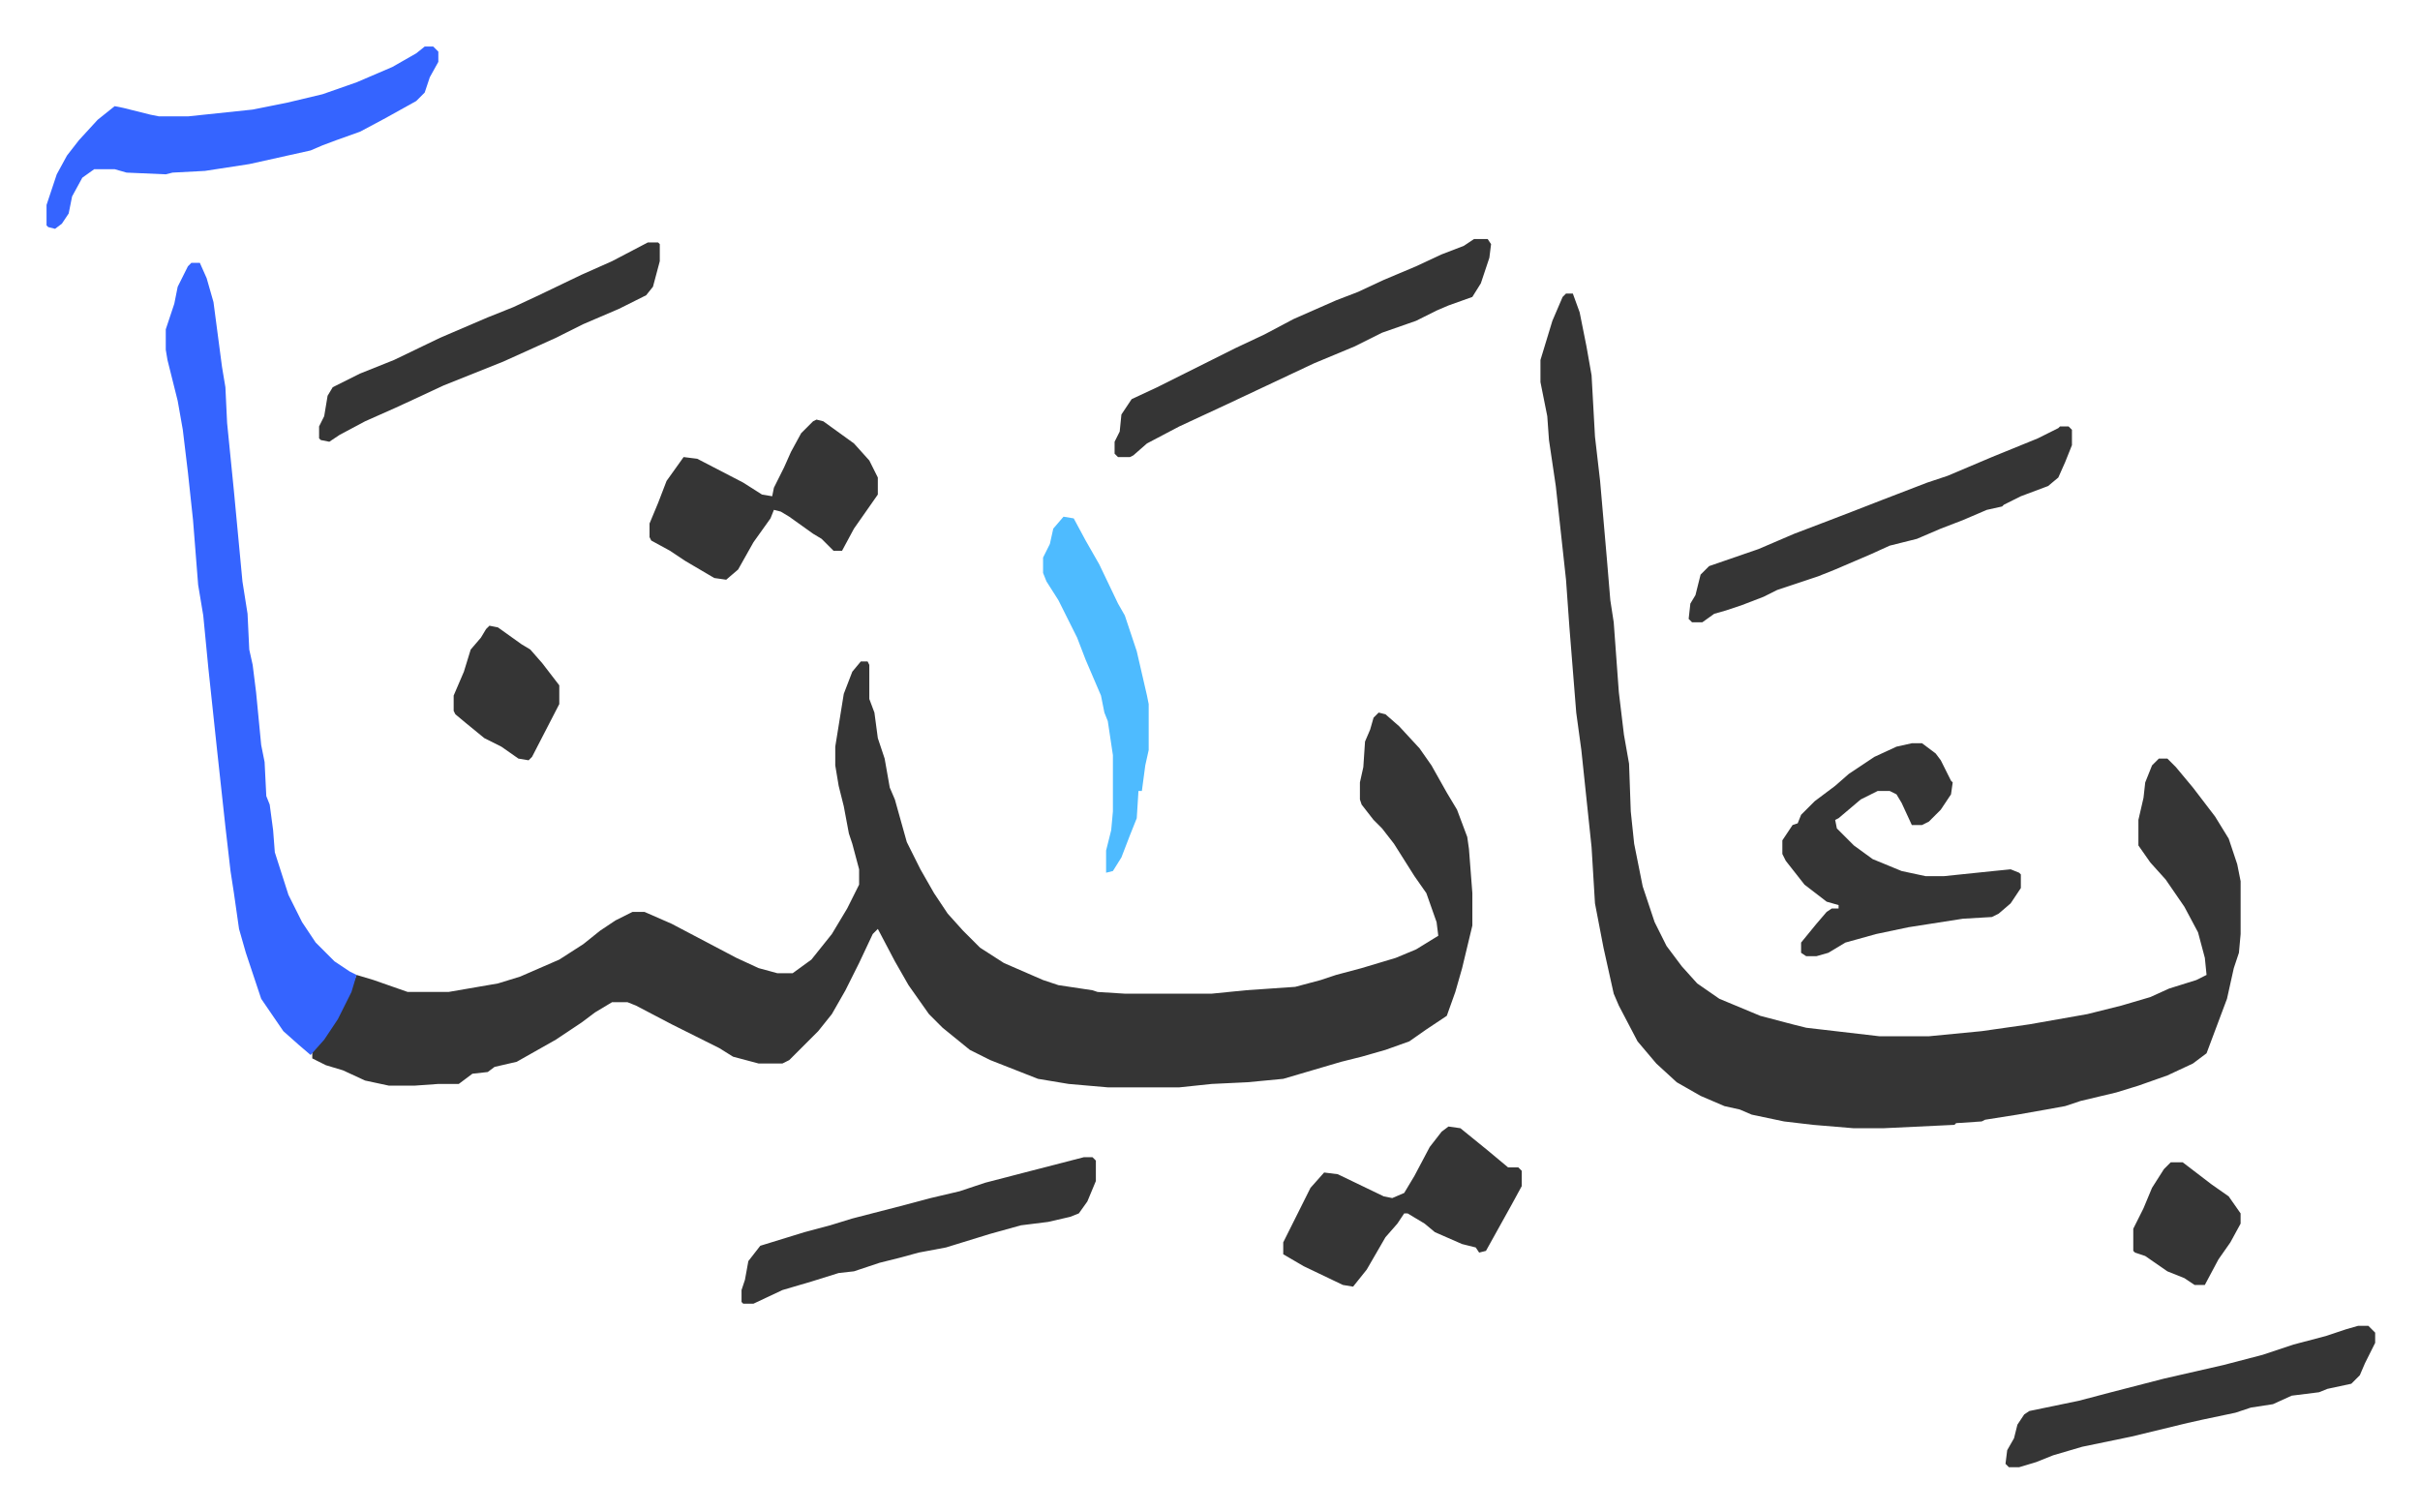
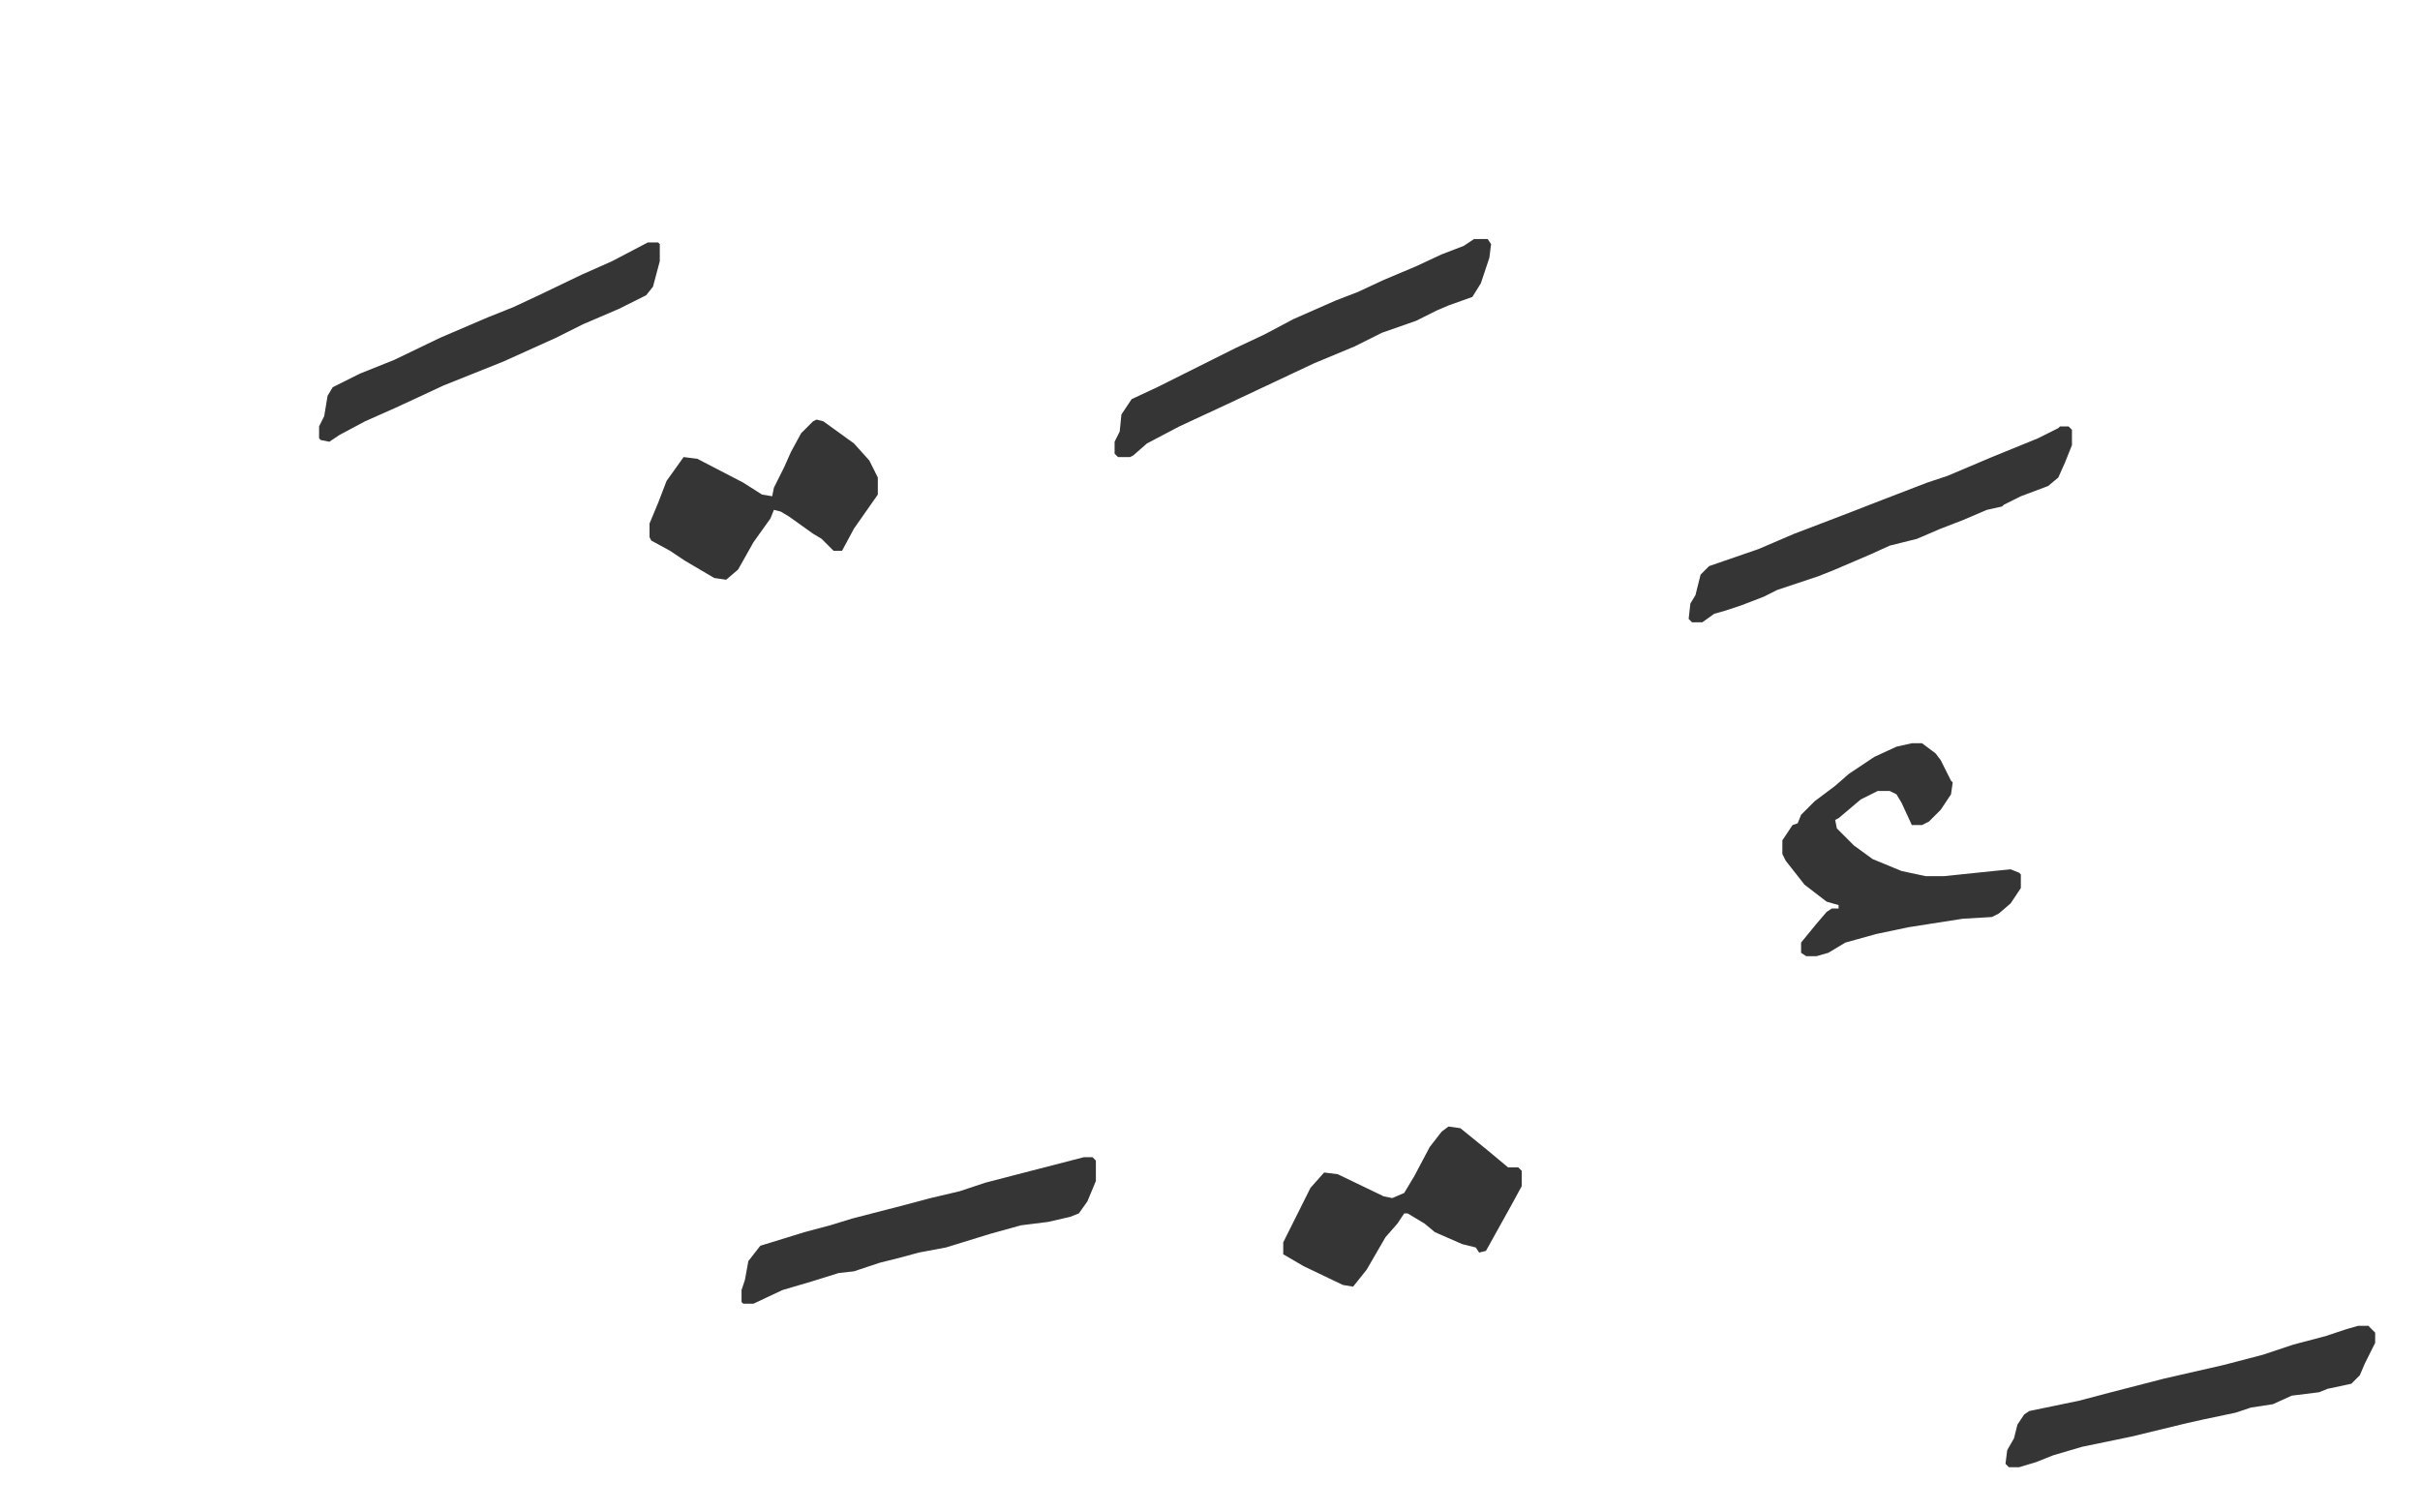
<svg xmlns="http://www.w3.org/2000/svg" role="img" viewBox="-27.32 344.68 1420.64 887.64">
-   <path fill="#353535" id="rule_normal" d="M478 733h4l1 2v20l3 8 2 15 4 12 3 17 3 7 7 25 8 16 8 14 8 12 9 10 10 10 14 9 23 10 9 3 20 3 3 1 16 1h51l20-2 29-2 15-4 9-3 15-4 20-6 12-5 13-8-1-8-6-17-7-10-12-19-7-9-5-5-7-9-1-3v-10l2-9 1-15 3-7 2-7 3-3 4 1 8 7 12 13 7 10 9 16 6 10 6 16 1 7 2 26v19l-6 25-4 14-5 14-12 8-10 7-14 5-14 4-12 3-34 10-21 2-21 1-19 2h-42l-23-2-18-3-28-11-12-6-16-13-8-8-12-17-8-14-10-19-3 3-8 17-8 16-8 14-8 10-17 17-4 2h-14l-15-4-8-5-12-6-16-8-21-11-5-2h-9l-10 6-8 6-6 4-9 6-23 13-13 3-4 3-9 1-8 6h-12l-14 1h-15l-14-3-13-6-10-3-8-4v-4l9-11 10-17 7-17 10 3 20 7h24l29-5 13-4 23-10 14-9 10-8 9-6 10-5h7l16 7 19 10 19 10 13 6 11 3h9l11-8 12-15 9-15 7-14v-9l-4-15-2-6-3-16-3-12-2-12v-11l5-31 5-13zm414-216h4l4 11 4 20 3 17 2 36 3 26 4 46 2 24 2 13 3 41 3 25 3 17 1 28 2 19 5 25 7 21 7 14 9 12 9 10 13 9 12 5 12 5 19 5 8 2 43 5h29l31-3 28-4 34-6 20-5 17-5 11-5 16-5 6-3-1-10-4-15-8-15-11-16-9-10-7-10v-15l3-13 1-9 4-10 4-4h5l5 5 10 12 13 17 8 13 5 15 2 10v31l-1 11-3 9-4 18-6 16-6 16-8 6-15 7-17 6-13 4-21 5-9 3-11 2-17 3-19 3-2 1-15 1-1 1-42 2h-17l-24-2-17-2-19-4-7-3-9-2-14-6-14-8-12-11-11-13-11-21-3-7-6-27-5-26-2-33-6-57-3-22-4-50-2-28-6-55-4-27-1-14-4-20v-13l7-23 6-14z" />
-   <path fill="#3564ff" id="rule_madd_obligatory_4_5_vowels" d="M85 499h5l4 9 4 14 5 38 2 12 1 21 4 40 5 53 3 19 1 21 2 9 2 16 3 31 2 10 1 20 2 5 2 15 1 13 8 25 8 16 8 12 11 11 9 6 4 2-3 10-8 16-8 12-8 9-7-6-9-8-13-19-9-27-4-14-3-21-2-13-3-26-5-46-5-47-3-31-3-18-3-38-3-28-3-25-3-17-6-24-1-6v-12l5-15 2-10 6-12z" />
  <path fill="#353535" id="rule_normal" d="M1095 781h6l8 6 3 4 6 12 1 1-1 7-6 9-7 7-4 2h-6l-6-13-3-5-4-2h-7l-10 5-13 11-2 1 1 5 10 10 11 8 17 7 14 3h11l29-3 10-1 5 2 1 1v8l-6 9-7 6-4 2-17 1-32 5-19 4-18 5-10 6-7 2h-6l-3-2v-6l9-11 6-7 3-2h4v-2l-7-2-13-10-11-14-2-4v-8l6-9 3-1 2-5 8-8 12-9 8-7 15-10 13-6z" />
-   <path fill="#3564ff" id="rule_madd_obligatory_4_5_vowels" d="M222 372h5l3 3v6l-5 9-3 9-5 5-18 10-15 8-14 5-8 3-7 3-36 8-26 4-19 1-4 1-23-1-7-2H28l-7 5-6 11-2 10-4 6-4 3-4-1-1-1v-12l6-18 6-11 7-9 11-12 10-8 5 1 16 4 5 1h17l38-4 20-4 21-5 20-7 21-9 14-8z" />
  <path fill="#353535" id="rule_normal" d="M838 485h8l2 3-1 8-3 9-2 6-5 8-14 5-7 3-12 6-20 7-16 8-24 10-34 16-17 8-28 13-19 10-8 7-2 1h-7l-2-2v-7l3-6 1-10 6-9 15-7 46-23 17-8 17-9 25-11 13-5 15-7 19-8 15-7 13-5zm344 110h5l2 2v9l-4 10-4 9-6 5-16 6-10 5-1 1-9 2-14 6-13 5-14 6-16 4-11 5-21 9-10 4-24 8-8 4-13 5-9 3-7 2-7 5h-6l-2-2 1-9 3-5 3-12 5-5 29-10 21-9 21-8 13-5 18-7 26-10 12-4 26-11 27-11 12-6zm-730-4l4 1 18 13 9 10 5 10v10l-7 10-7 10-7 13h-5l-7-7-5-3-14-10-5-3-4-1-2 5-10 14-9 16-7 6-7-1-17-10-9-6-11-6-1-2v-8l5-12 5-13 10-14 8 1 27 14 11 7 6 1 1-5 6-12 4-9 6-11 7-7zm157 433h5l2 2v12l-5 12-5 7-5 2-13 3-16 2-18 5-26 8-16 3-11 3-12 3-15 5-9 1-16 5-17 5-17 8h-6l-1-1v-7l2-6 2-11 7-9 13-4 13-4 15-4 13-4 31-8 15-4 17-4 15-5 27-7zm214-18l7 1 16 13 12 10h6l2 2v9l-6 11-10 18-5 9-4 1-2-3-8-2-16-7-6-5-10-6h-2l-4 6-7 8-11 19-8 10-6-1-23-11-12-7v-7l8-16 8-16 8-9 8 1 27 13 5 1 7-3 6-10 9-17 7-9zm534 117h6l4 4v6l-6 12-3 7-5 5-14 3-5 2-16 2-11 5-13 2-9 3-19 4-9 2-33 8-29 6-17 5-10 4-10 3h-6l-2-2 1-8 4-7 2-8 4-6 3-2 29-6 19-5 31-8 35-8 23-6 18-6 19-5 12-4zM353 487h6l1 1v10l-4 15-4 5-16 8-21 9-16 8-31 14-20 8-15 6-15 7-13 6-18 8-15 8-6 4-5-1-1-1v-7l3-6 2-12 3-5 16-8 20-8 27-13 28-12 15-6 15-7 25-12 18-8z" />
-   <path fill="#4ebbff" id="rule_madd_normal_2_vowels" d="M597 648l6 1 7 13 8 14 11 23 4 7 7 21 6 26 1 5v27l-2 9-2 15h-2l-1 16-4 10-5 13-5 8-4 1v-13l3-12 1-11v-33l-3-20-2-5-2-10-9-21-5-13-11-22-7-11-2-5v-9l4-8 2-9z" />
-   <path fill="#353535" id="rule_normal" d="M260 712l5 1 14 10 5 3 7 8 10 13v11l-16 31-2 2-6-1-10-7-10-5-11-9-6-5-1-2v-9l6-14 4-13 6-7 3-5zm987 315h7l17 13 10 7 7 10v6l-6 11-7 10-8 15h-6l-6-4-10-4-13-9-6-2-1-1v-13l6-12 5-12 7-11z" />
</svg>